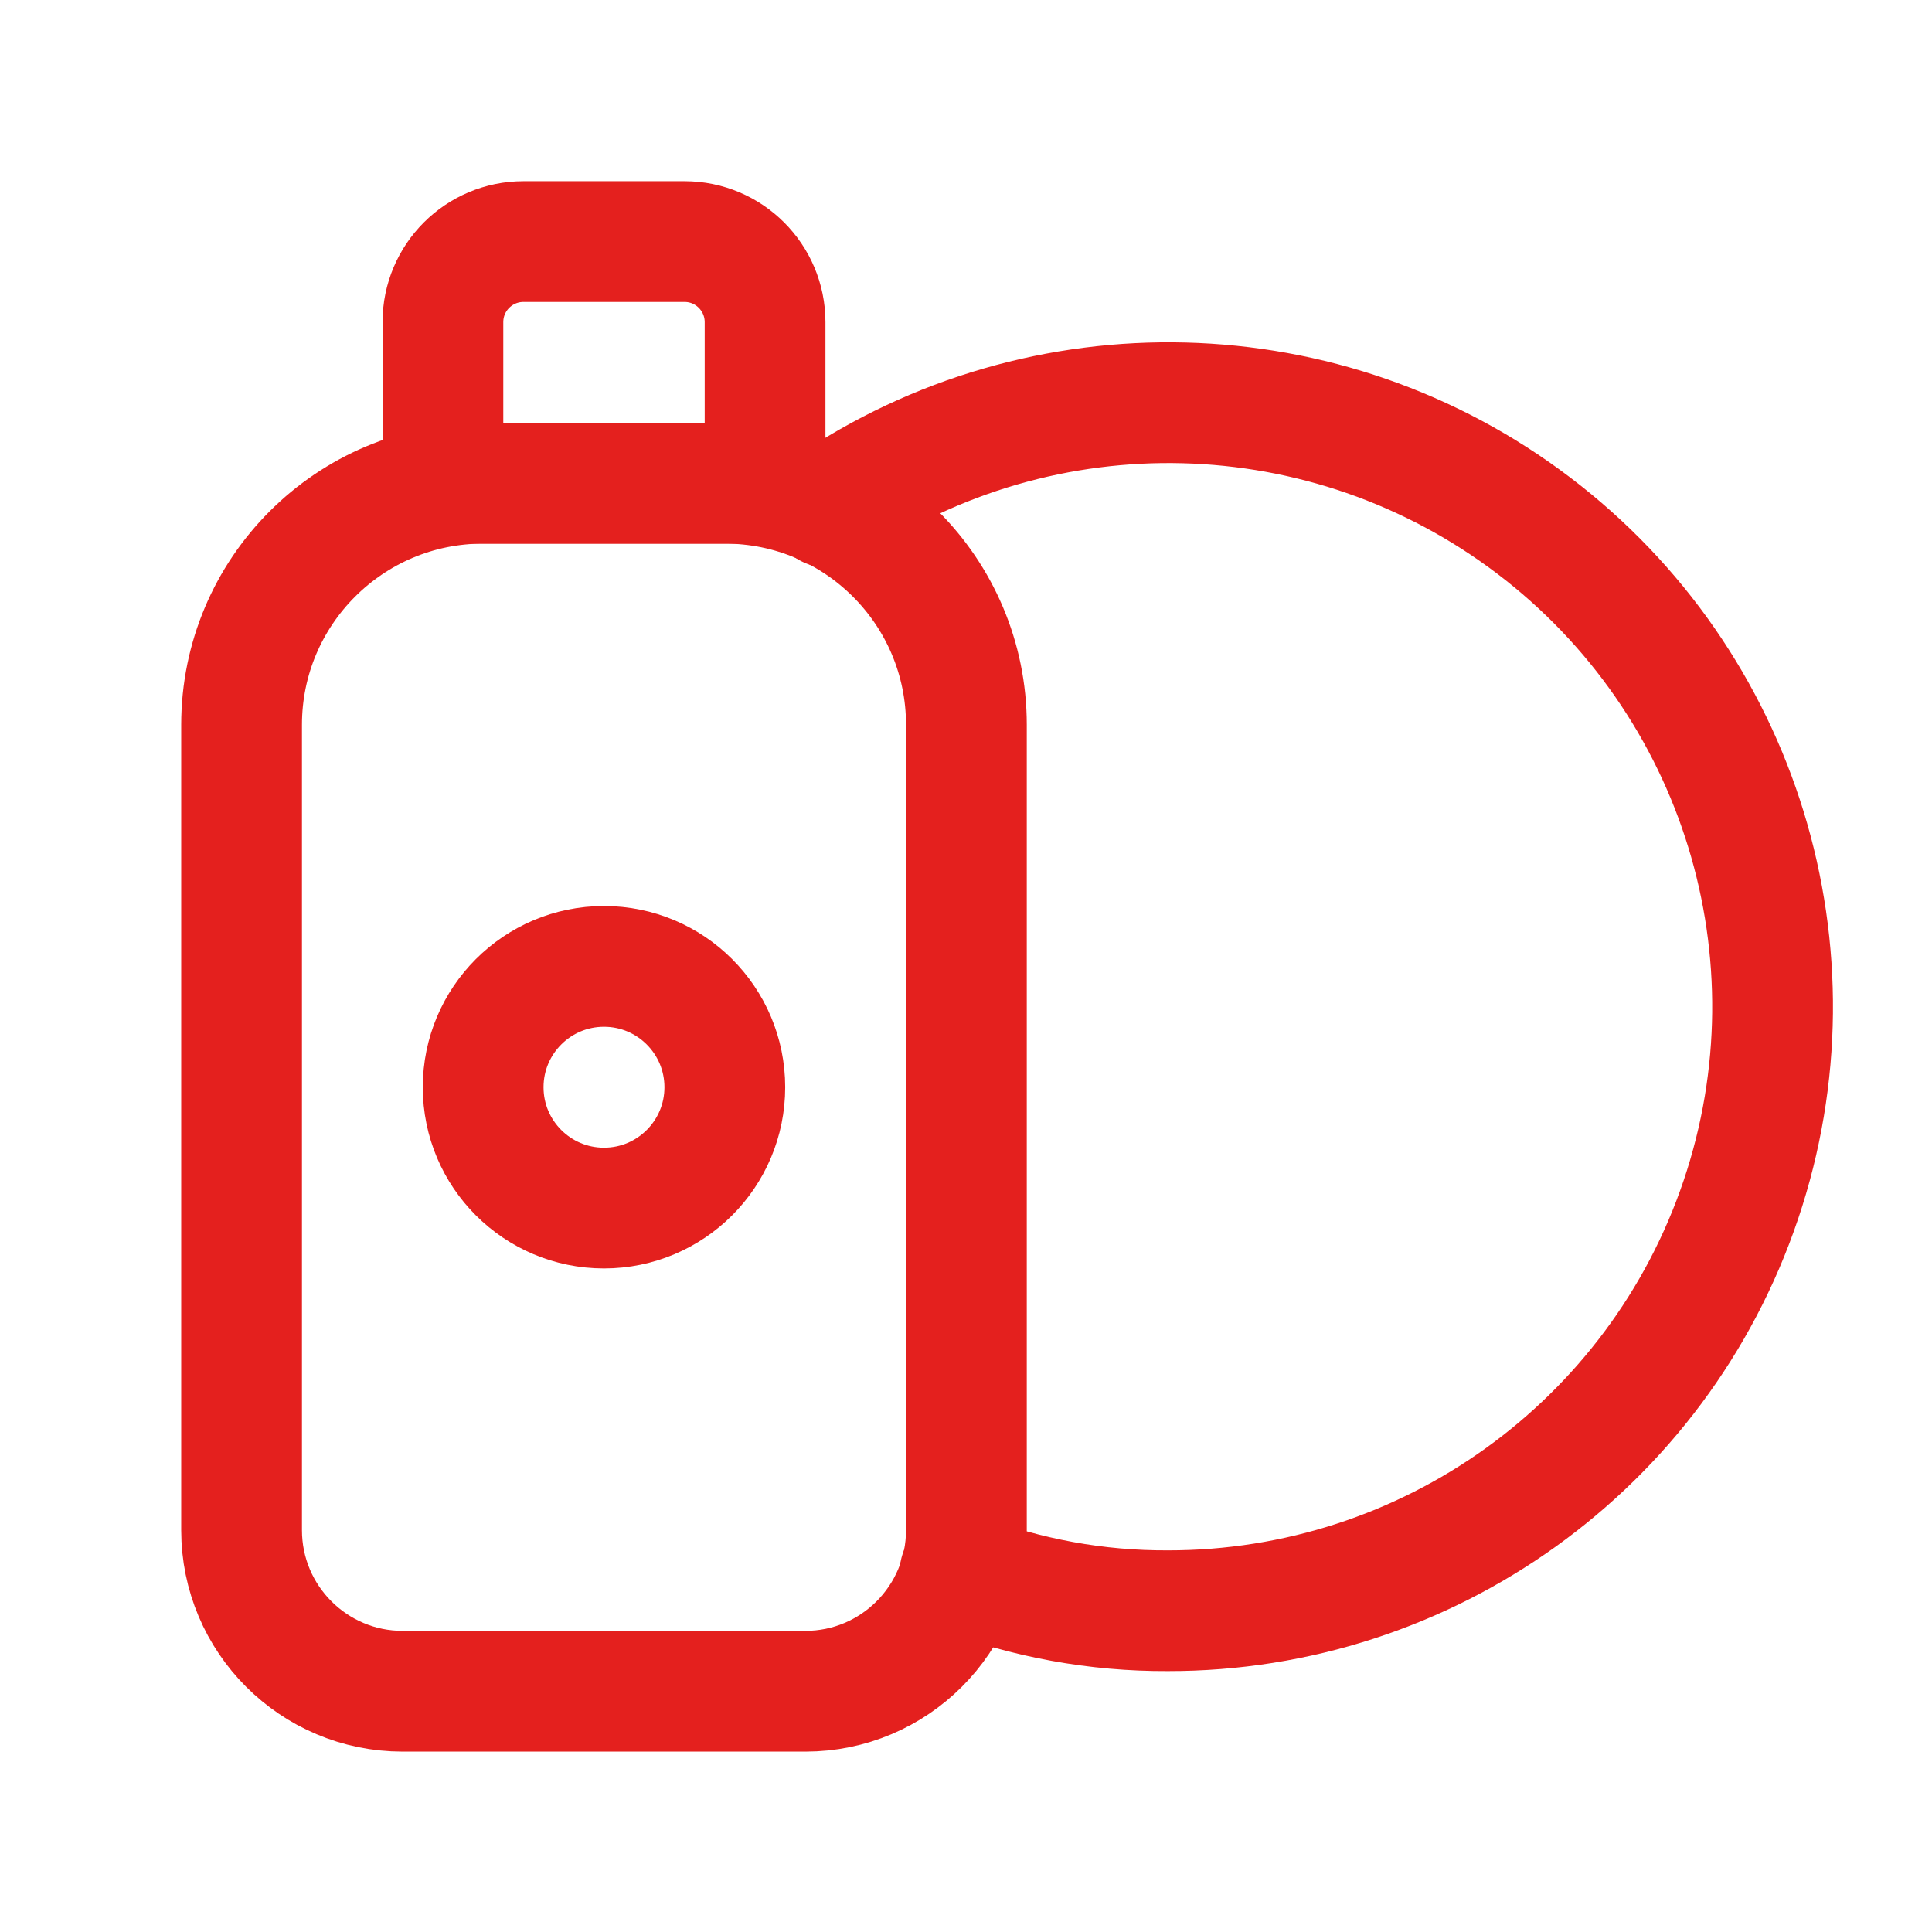
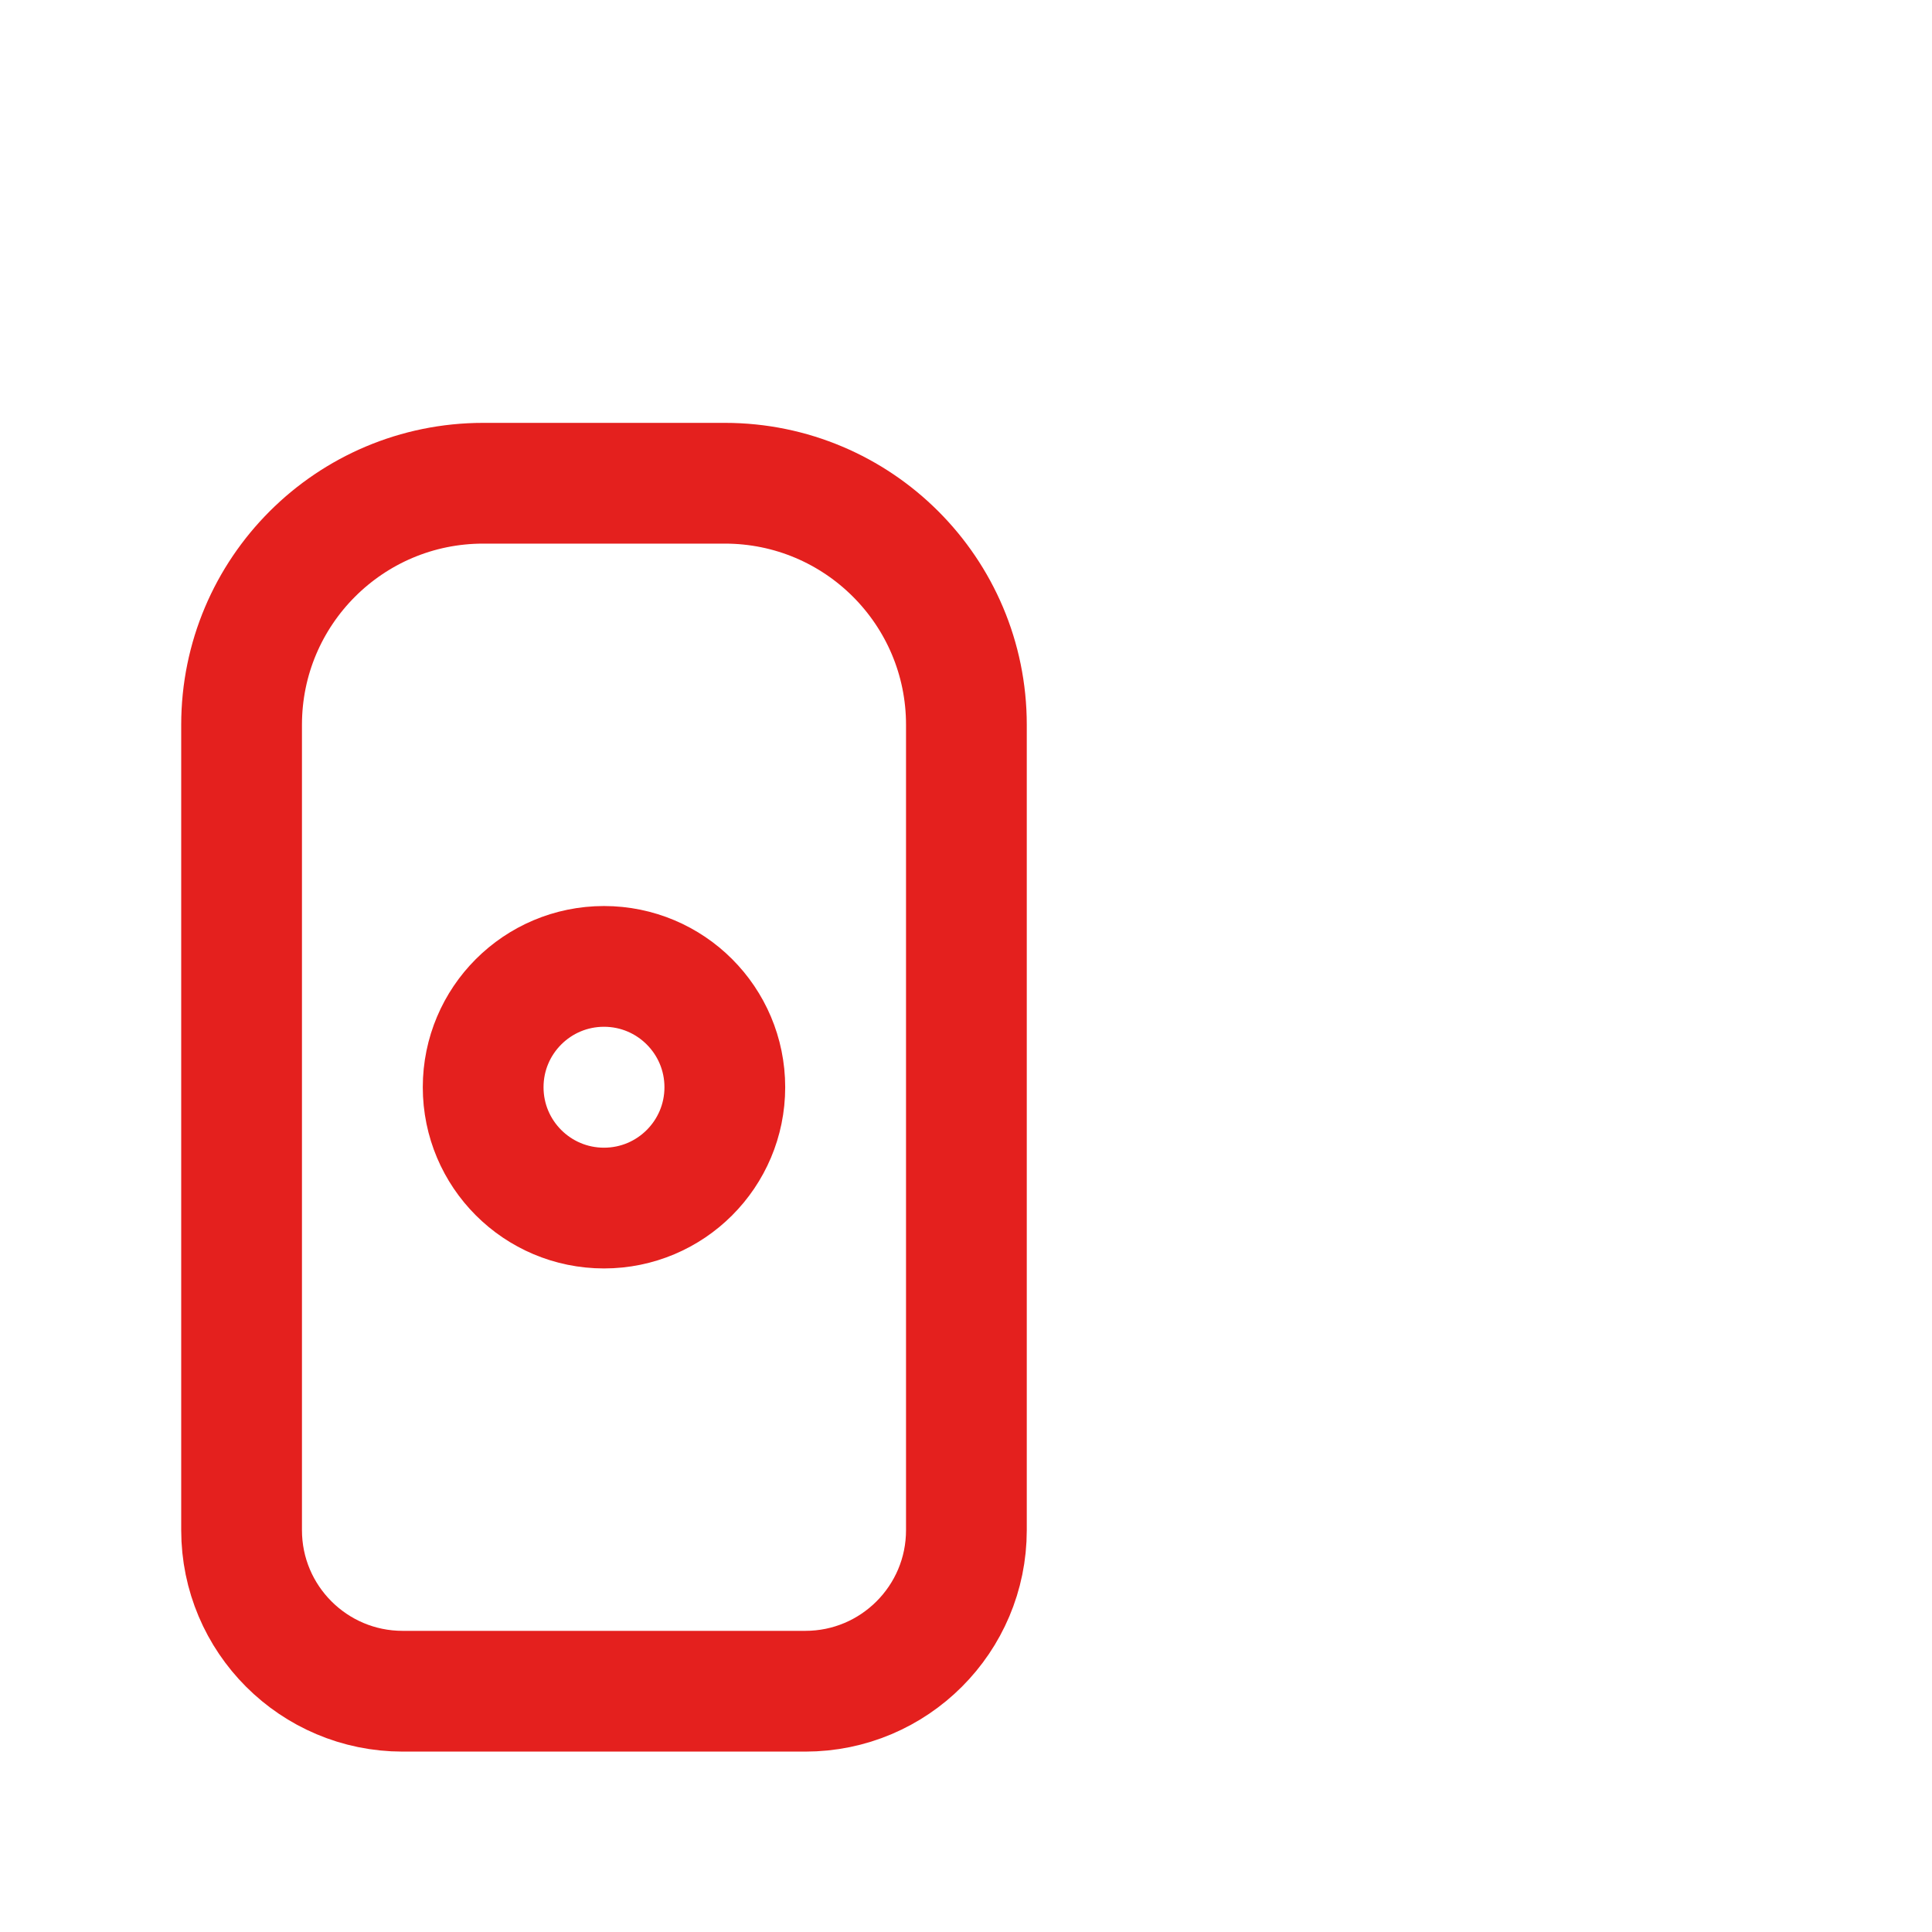
<svg xmlns="http://www.w3.org/2000/svg" width="24px" height="24px" viewBox="0 0 24 24" version="1.1">
  <title>Icons/Kategorie/Drogerie</title>
  <g id="Icons/Kategorie/Drogerie" stroke="none" stroke-width="1" fill="none" fill-rule="evenodd">
-     <polygon id="Path" points="0 0 24 0 24 24 0 24" />
-     <path d="M10.294,6.303 C12.959,4.489 16.485,4.58 19.052,6.529 C21.62,8.477 22.656,11.849 21.626,14.903 C20.596,17.958 17.73,20.013 14.506,20.009 C13.624,20.013 12.749,19.853 11.925,19.538" id="Path" stroke="#E4201E" stroke-width="1.5" stroke-linecap="round" stroke-linejoin="round" />
    <path d="M12.005,19.008 L12.005,9.004 C12.005,7.346 10.661,6.003 9.004,6.003 L6.003,6.003 C4.345,6.003 3.001,7.346 3.001,9.004 L3.001,19.008 C3.001,20.113 3.897,21.009 5.002,21.009 L10.004,21.009 C11.109,21.009 12.005,20.113 12.005,19.008 Z" id="Path" stroke="#E4201E" stroke-width="1.5" stroke-linecap="round" stroke-linejoin="round" />
    <circle id="Oval" stroke="#E4201E" stroke-width="1.5" stroke-linecap="round" stroke-linejoin="round" cx="7.503" cy="13.506" r="1.501" />
-     <path d="M9.504,6.003 L5.502,6.003 L5.502,4.002 C5.502,3.449 5.95,3.001 6.503,3.001 L8.504,3.001 C9.056,3.001 9.504,3.449 9.504,4.002 L9.504,6.003 Z" id="Path" stroke="#E4201E" stroke-width="1.5" stroke-linecap="round" stroke-linejoin="round" />
  </g>
</svg>